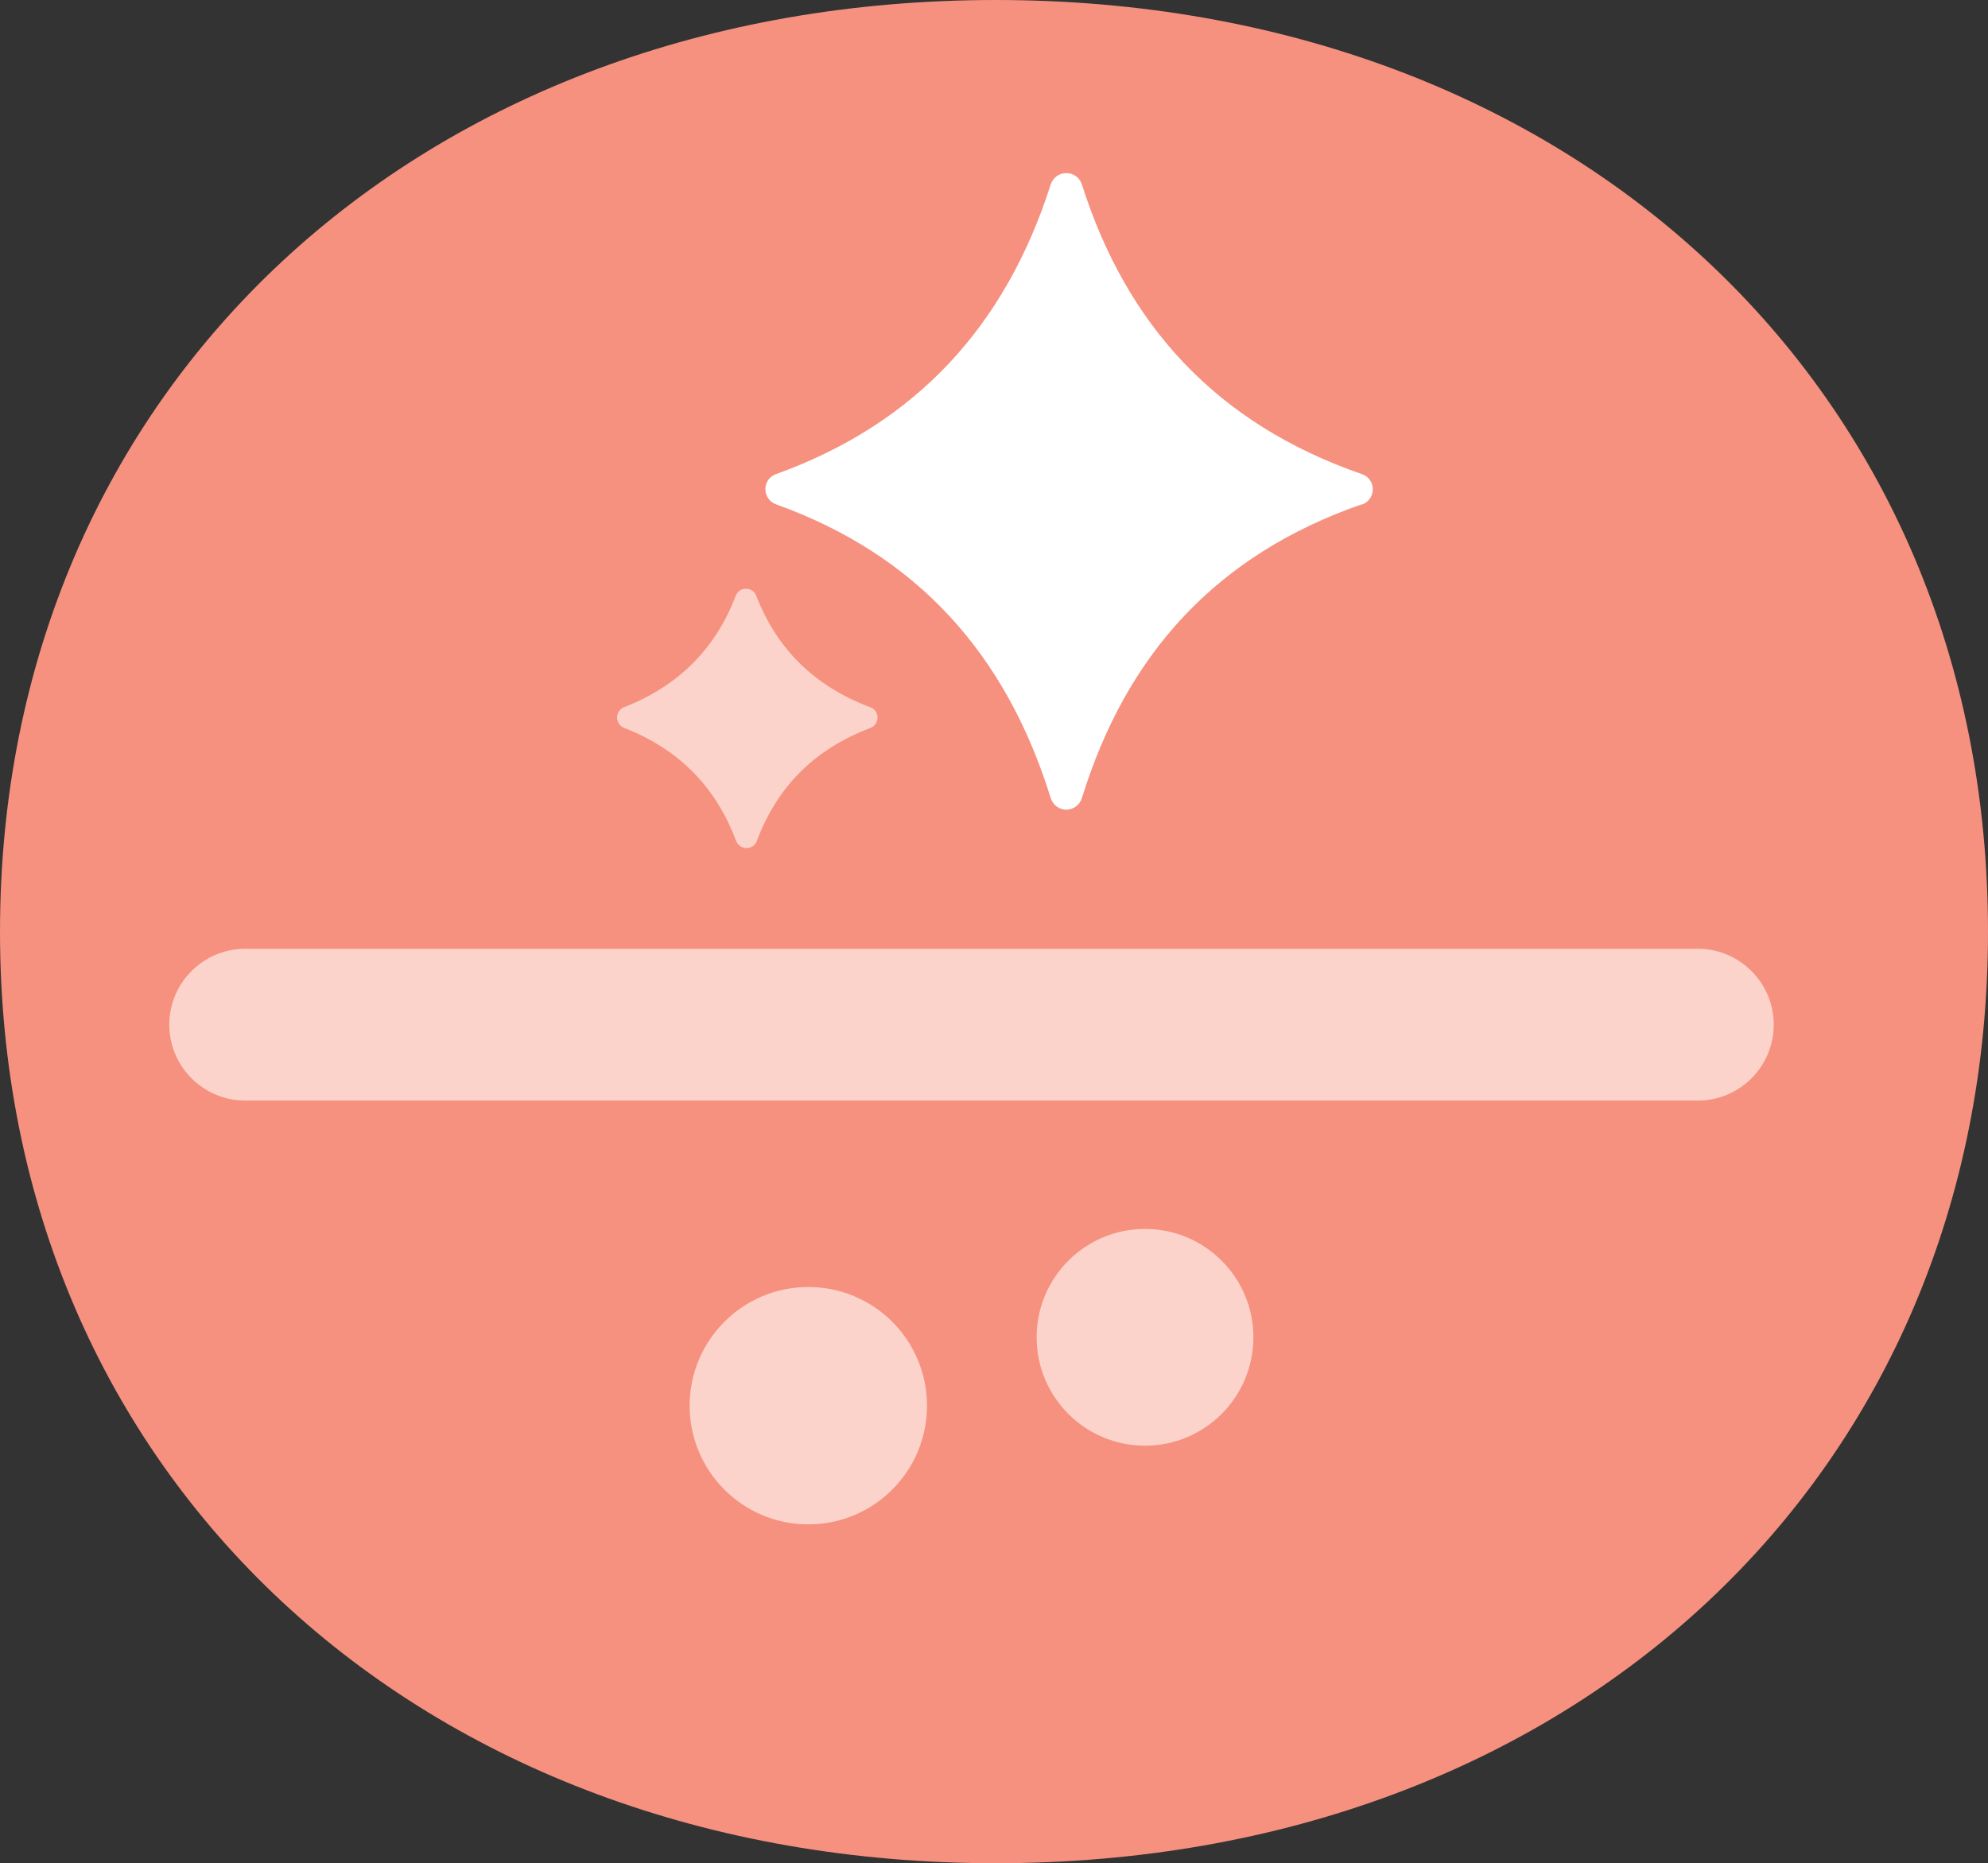
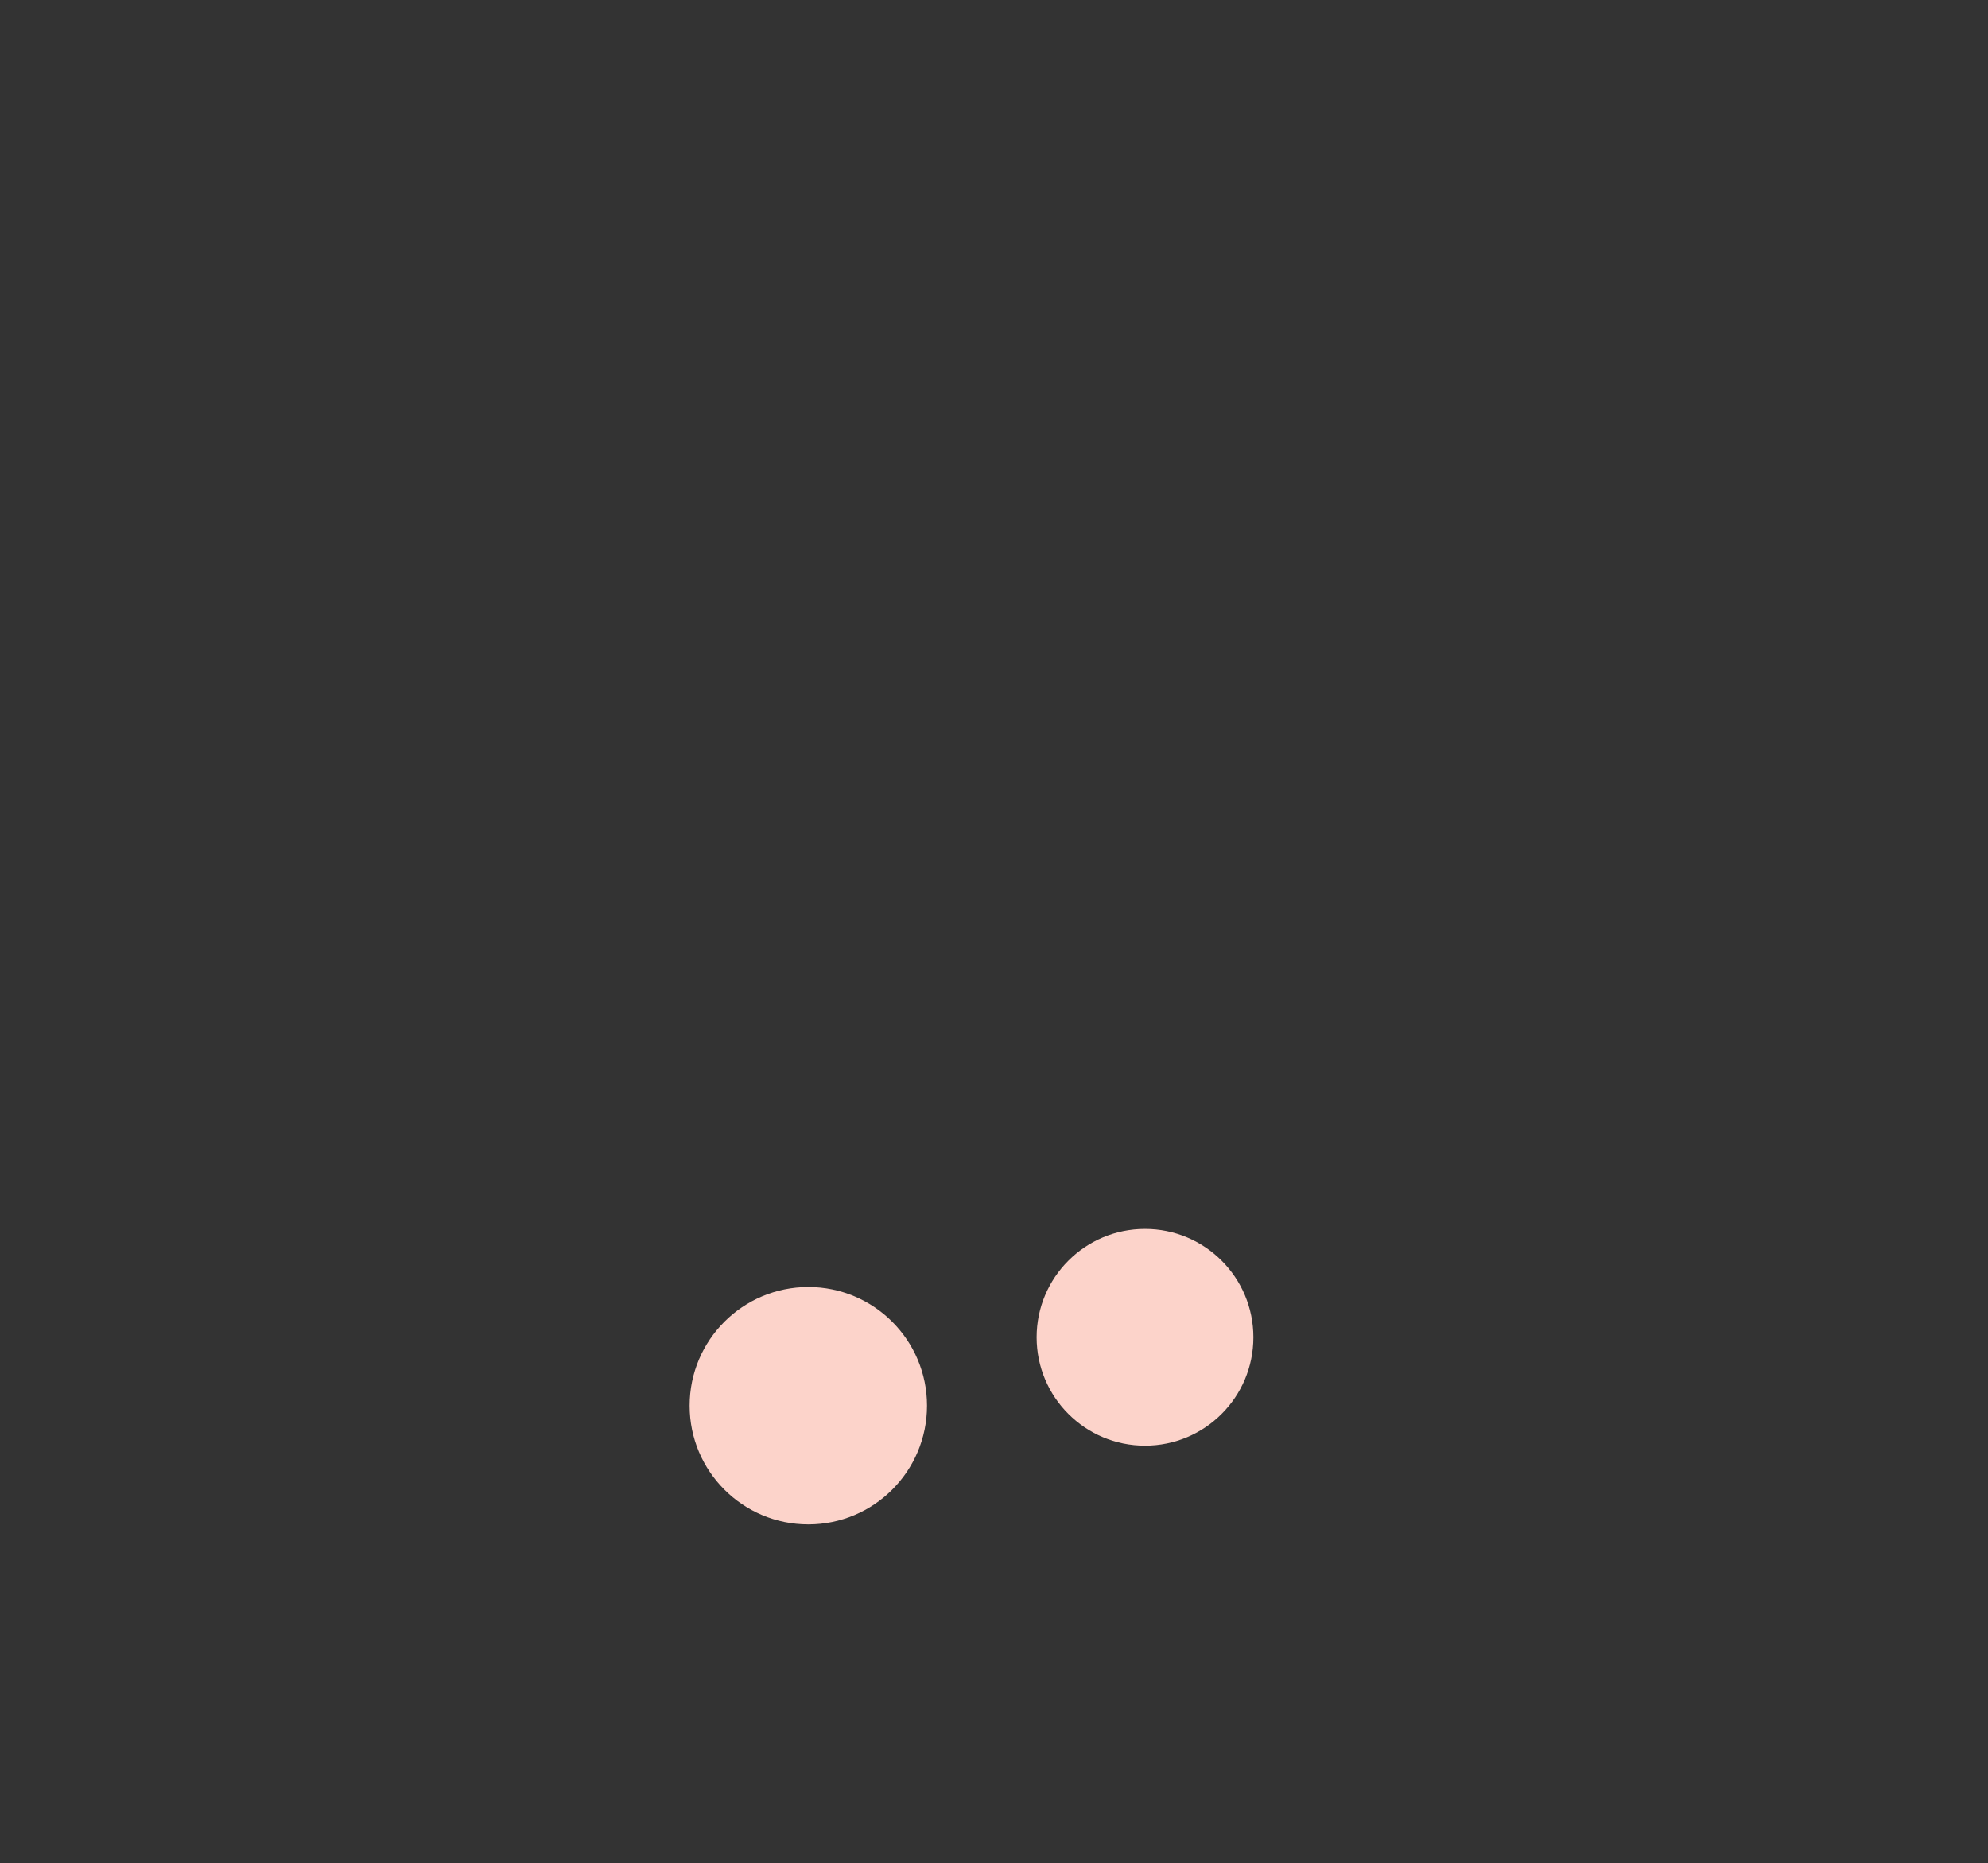
<svg xmlns="http://www.w3.org/2000/svg" id="Layer_1" version="1.1" viewBox="0 0 63.65 59.66">
  <rect x="0" y="0" width="63.65" height="59.66" fill="#333333" stroke="none" />
  <defs>
    <style>
      .st0 {
        fill: #fff;
      }

      .st1 {
        fill: #fcd3ca;
      }

      .st2 {
        fill: #f6917f;
      }
    </style>
  </defs>
-   <path class="st2" d="M31.88,0C13.46,0,0,12.38,0,29.83s13.46,29.83,31.88,29.83,31.77-12.38,31.77-29.83S50.29,0,31.88,0Z" />
  <g>
    <g>
-       <path class="st0" d="M43.59,16.15c-4.64,1.62-7.52,4.78-8.95,9.4-.16.5-.84.5-1,0-1.43-4.61-4.28-7.78-8.79-9.4-.46-.17-.46-.81,0-.97,4.51-1.63,7.35-4.77,8.79-9.27.16-.49.84-.49,1,0,1.43,4.5,4.31,7.66,8.96,9.27.47.16.47.81,0,.98Z" />
-       <path class="st1" d="M27.89,23.3c-1.83.69-3.01,1.9-3.66,3.63-.11.3-.54.3-.66,0-.64-1.71-1.81-2.93-3.58-3.62-.31-.12-.31-.55,0-.67,1.77-.69,2.93-1.9,3.57-3.57.11-.29.54-.29.65,0,.65,1.68,1.83,2.89,3.66,3.58.3.11.3.54,0,.66Z" />
-     </g>
-     <path class="st1" d="M54.36,35.24H7.85c-1.34,0-2.43-1.09-2.43-2.43s1.09-2.43,2.43-2.43h46.51c1.34,0,2.43,1.09,2.43,2.43s-1.09,2.43-2.43,2.43Z" />
+       </g>
    <g>
      <circle class="st1" cx="36.66" cy="42.82" r="3.47" />
      <circle class="st1" cx="25.88" cy="45.01" r="3.8" />
    </g>
  </g>
</svg>